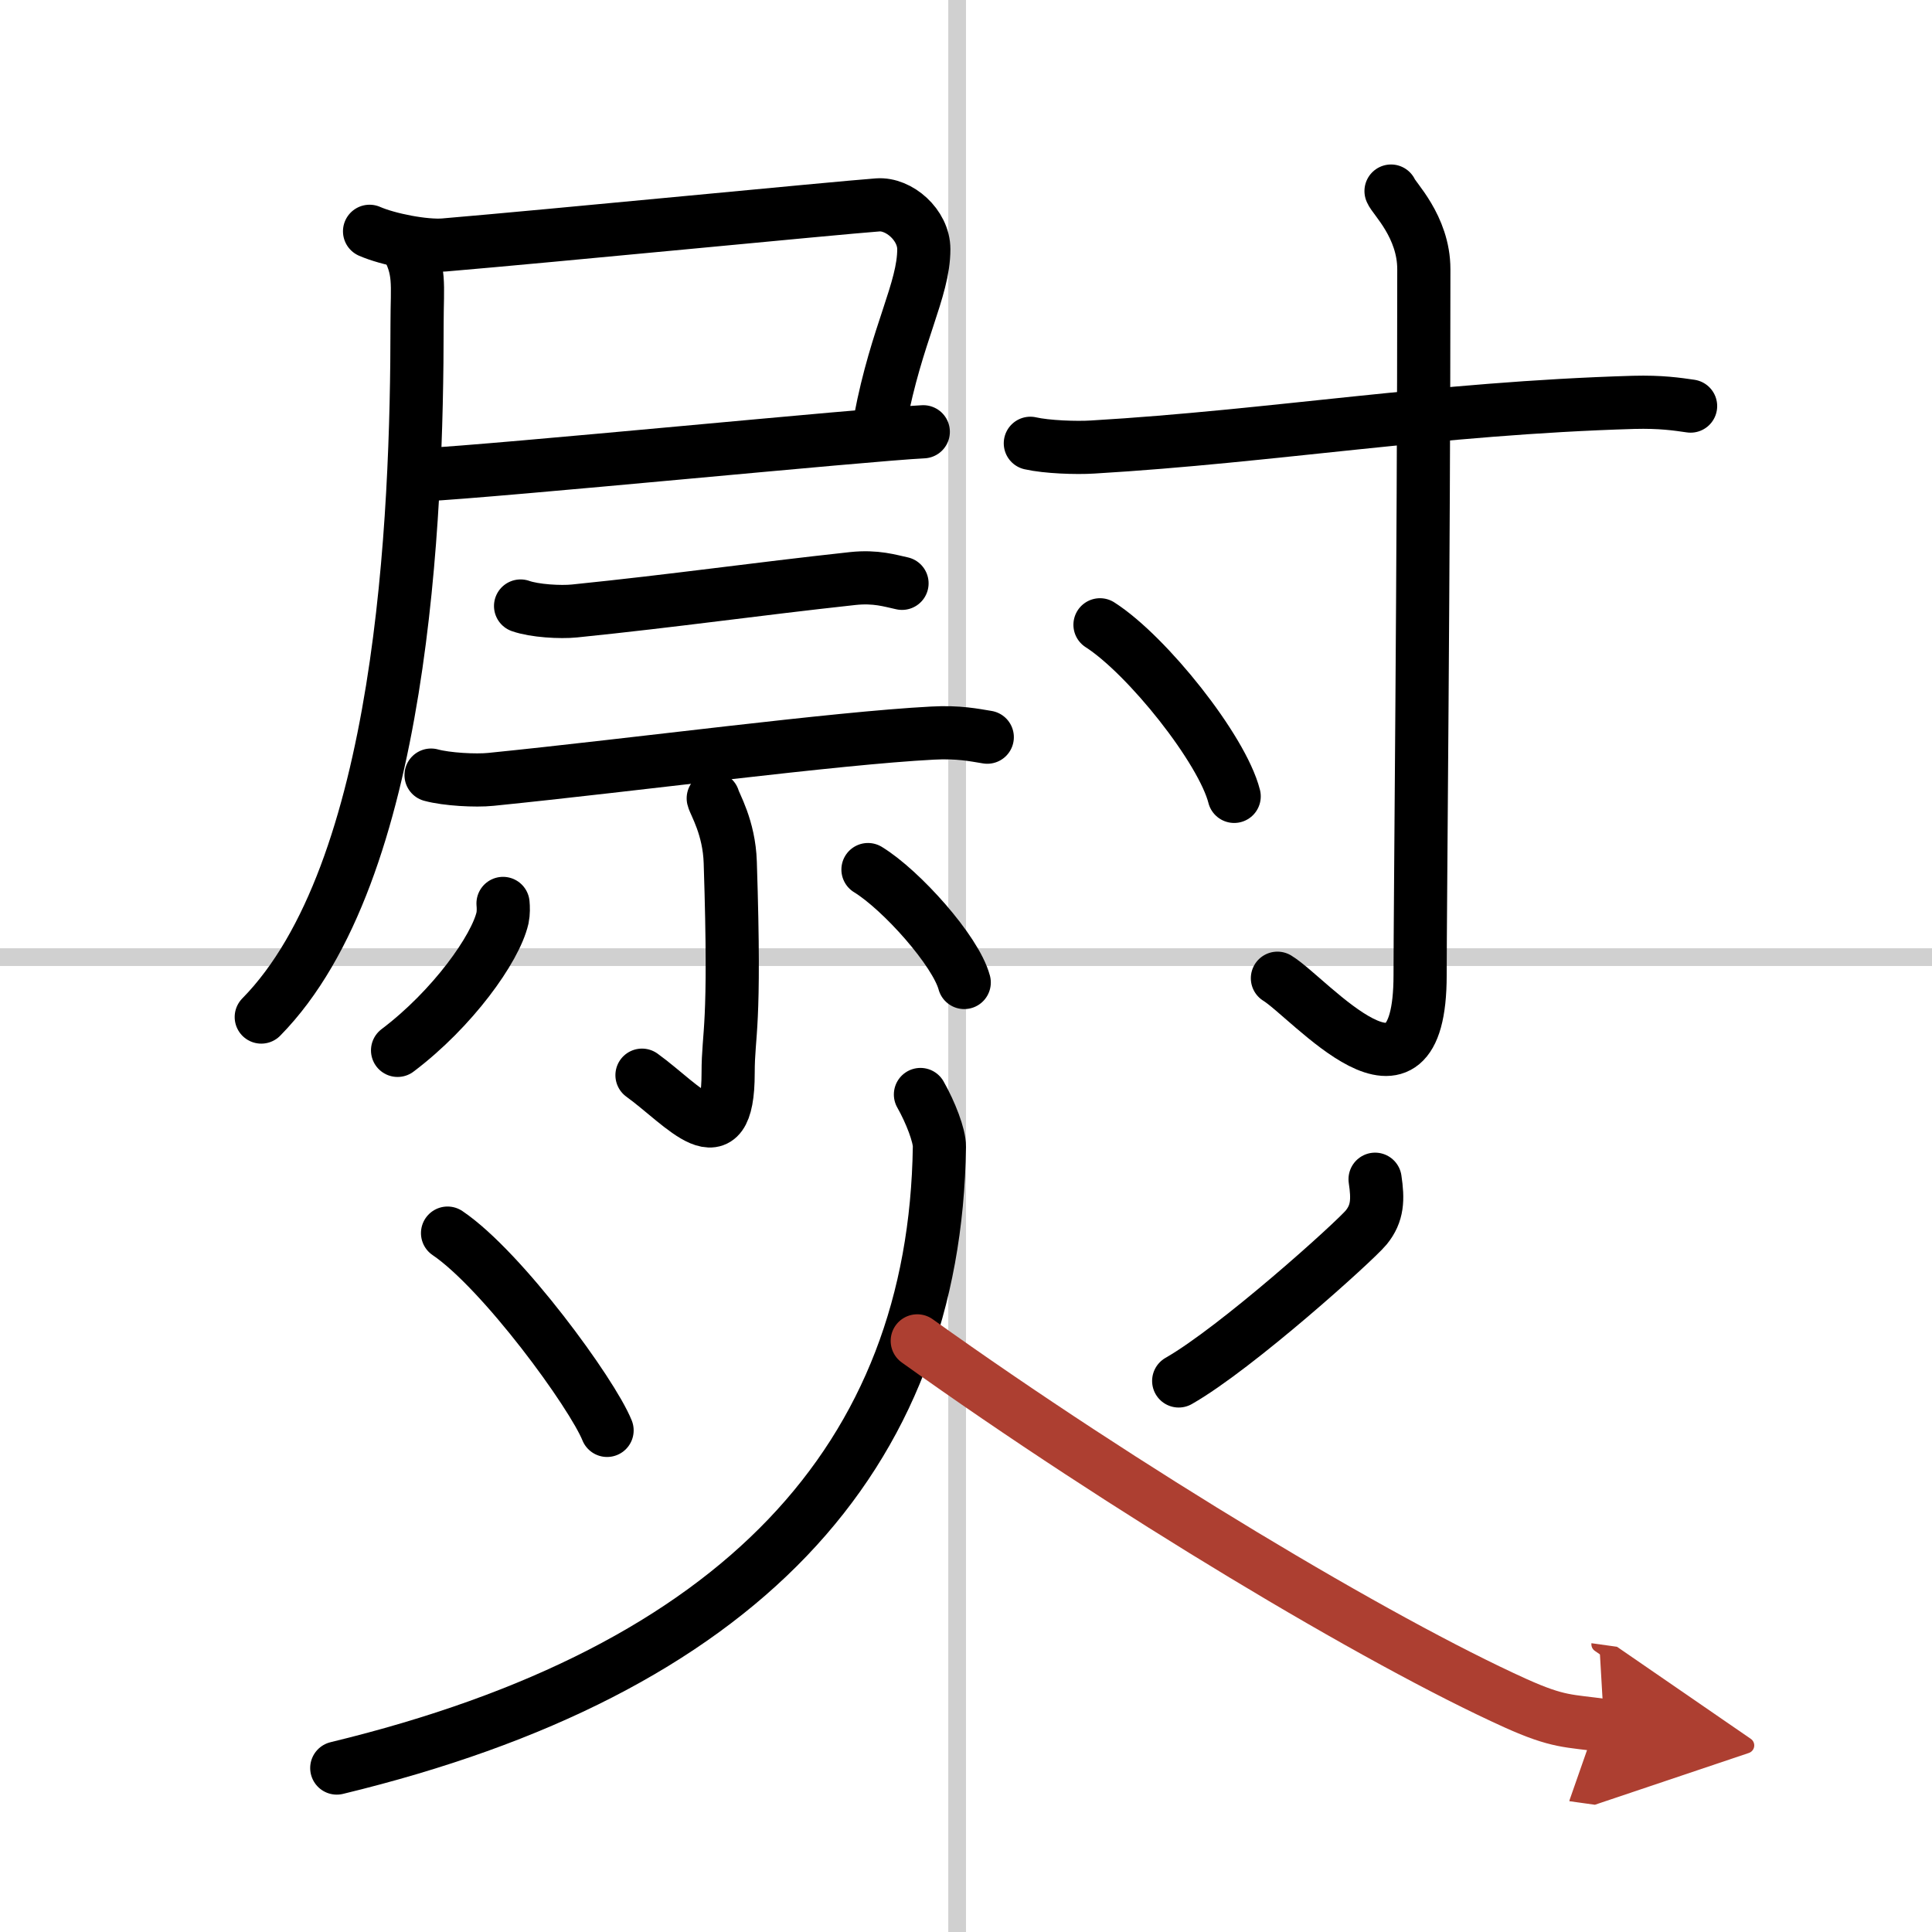
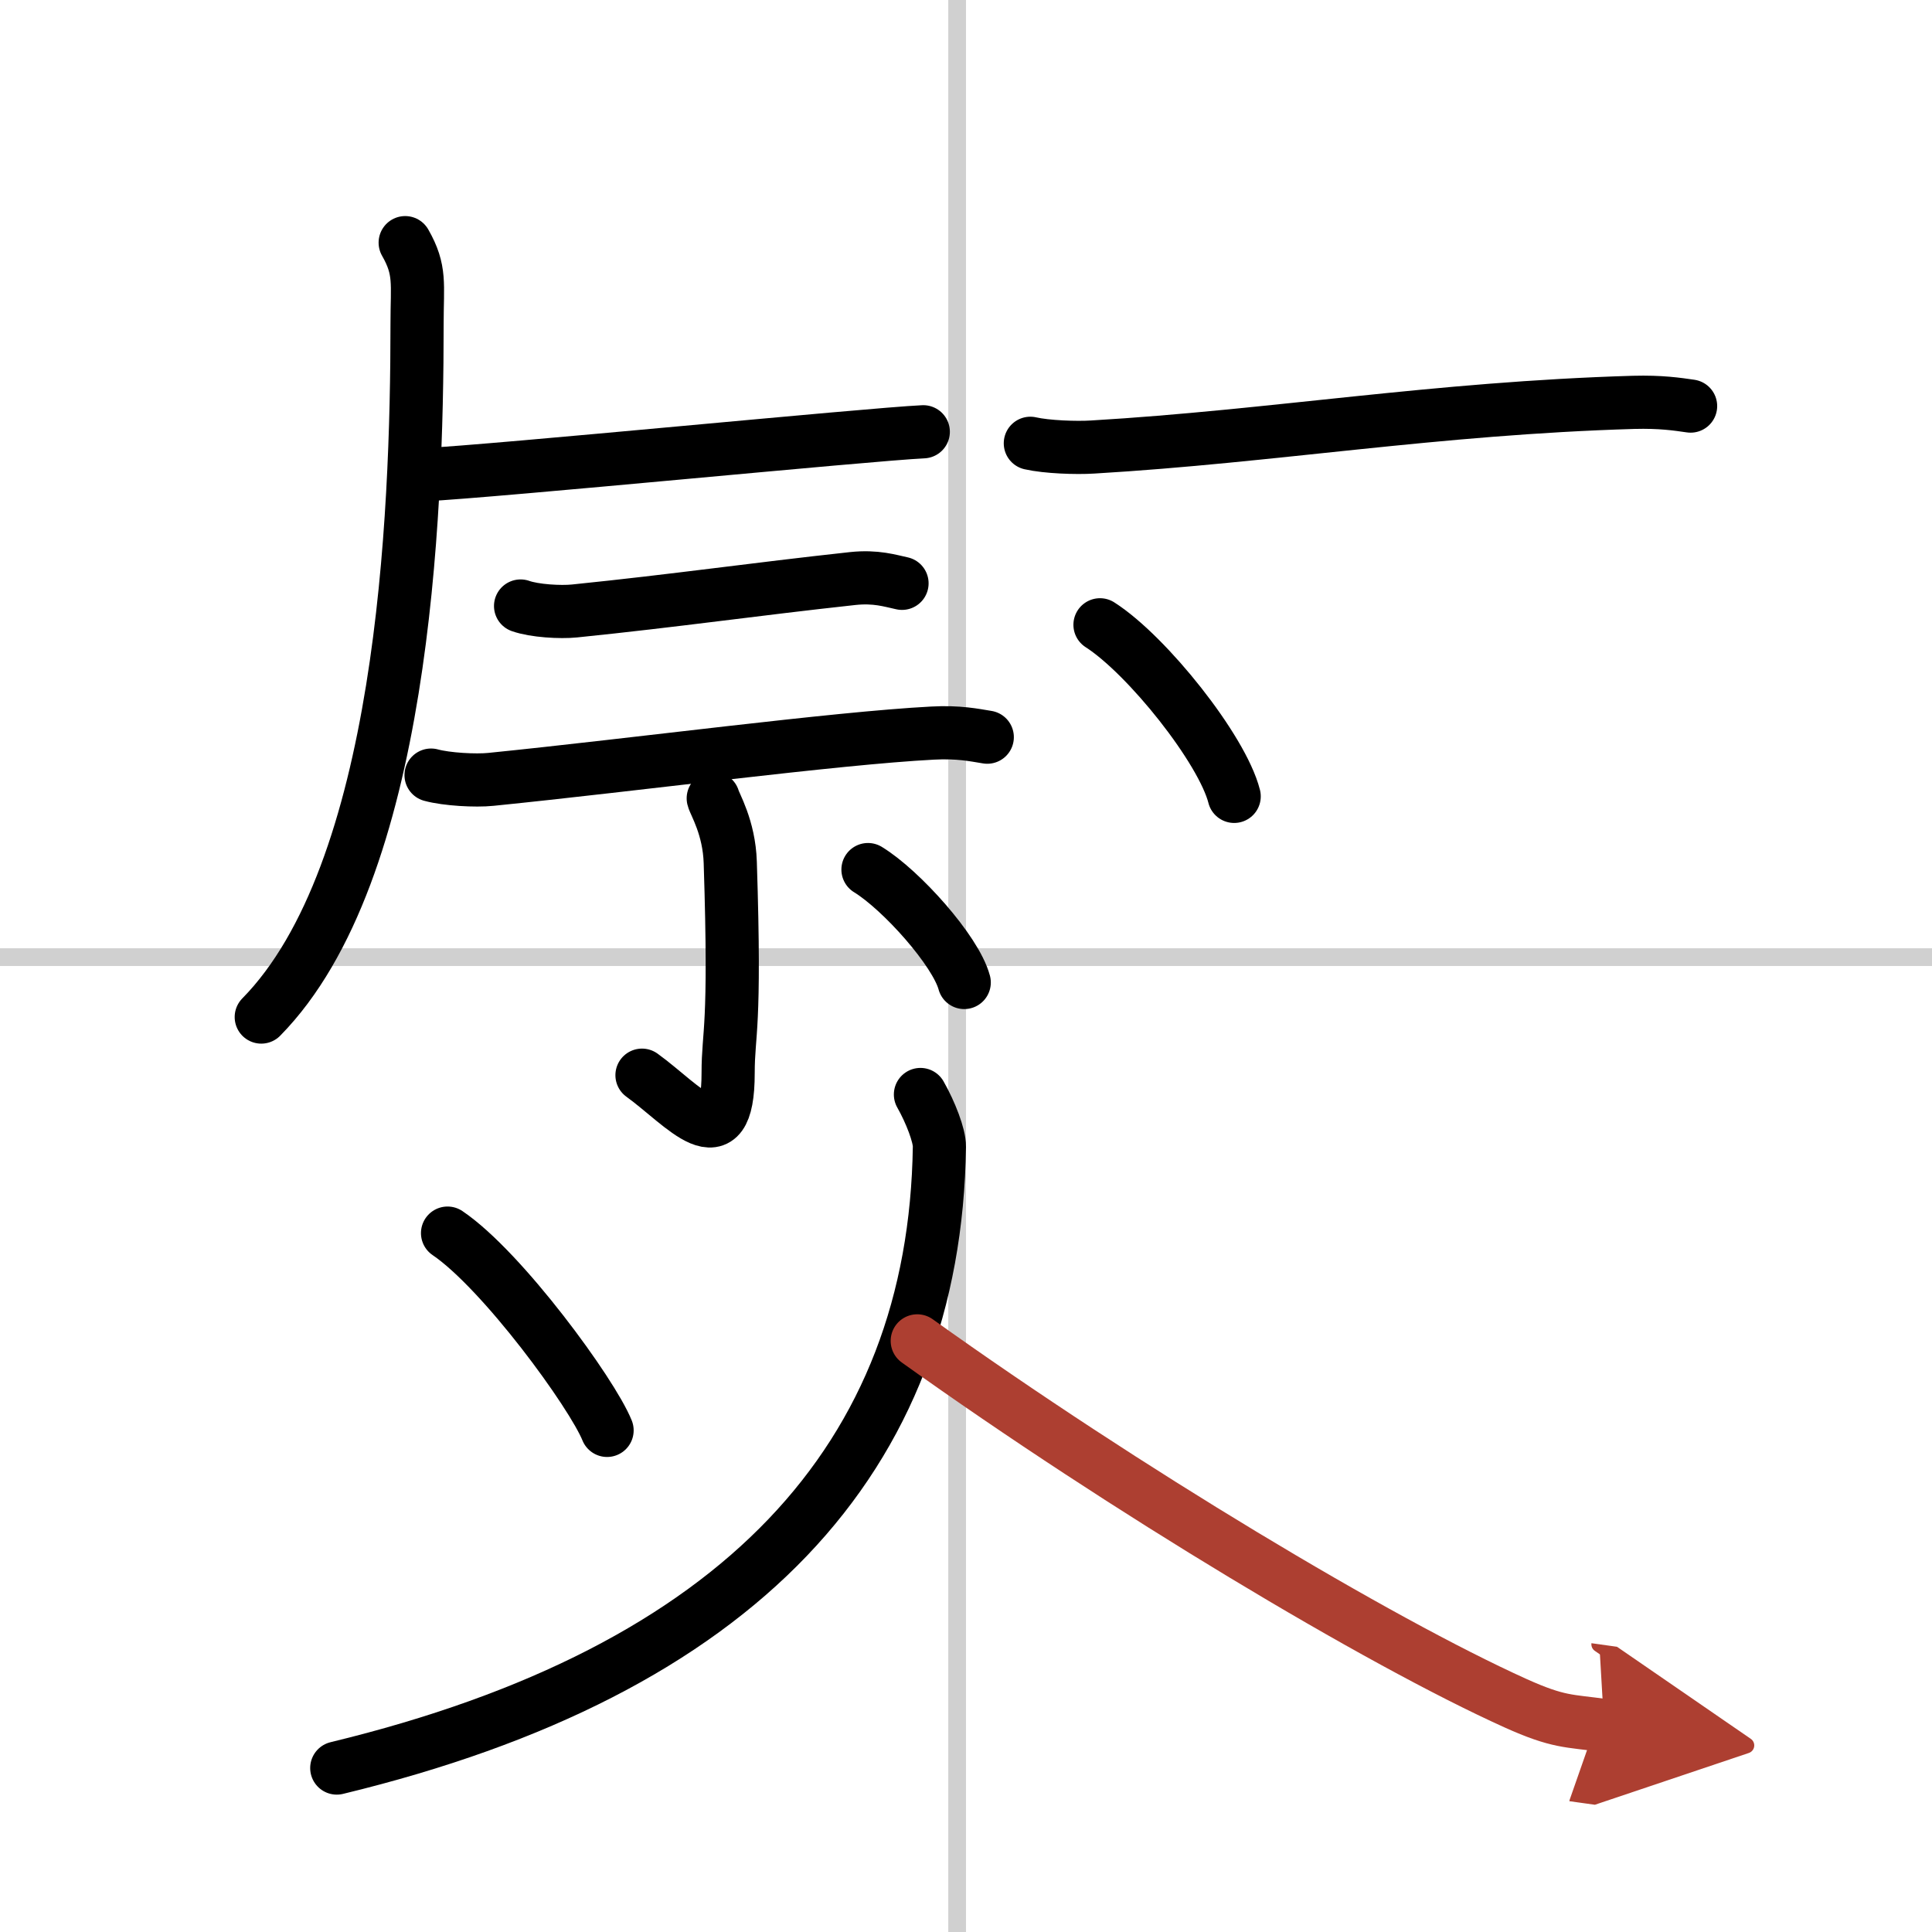
<svg xmlns="http://www.w3.org/2000/svg" width="400" height="400" viewBox="0 0 109 109">
  <defs>
    <marker id="a" markerWidth="4" orient="auto" refX="1" refY="5" viewBox="0 0 10 10">
      <polyline points="0 0 10 5 0 10 1 5" fill="#ad3f31" stroke="#ad3f31" />
    </marker>
  </defs>
  <g fill="none" stroke="#000" stroke-linecap="round" stroke-linejoin="round" stroke-width="3">
    <rect width="100%" height="100%" fill="#fff" stroke="#fff" />
    <line x1="54" x2="54" y2="109" stroke="#d0d0d0" stroke-width="1" />
    <line x2="109" y1="54" y2="54" stroke="#d0d0d0" stroke-width="1" />
-     <path d="m20.85 13.05c1.05 0.46 3.1 0.86 4.21 0.77 6.03-0.51 22.04-2.08 24.46-2.26 1.2-0.09 2.6 1.13 2.6 2.5 0 2.3-1.54 4.78-2.46 9.65" />
    <path d="m23.83 26.79c4.21-0.21 25.1-2.28 28.26-2.43" />
    <path d="m22.86 13.69c0.89 1.56 0.67 2.3 0.67 4.59 0 10.97-0.79 30.97-8.79 39.1" />
    <path d="m29.37 34.19c0.79 0.28 2.25 0.36 3.04 0.28 5.78-0.59 10.09-1.22 15.7-1.83 1.31-0.14 2.12 0.13 2.78 0.27" />
    <path d="m24.32 43.73c0.88 0.24 2.51 0.33 3.38 0.24 8.13-0.82 19.37-2.32 24.91-2.61 1.47-0.08 2.35 0.11 3.09 0.23" />
    <path d="m40.24 45.04c0.07 0.31 0.9 1.63 0.96 3.62 0.31 9.56-0.12 9.51-0.12 11.88 0 5.03-2.52 1.81-4.86 0.12" />
-     <path d="m28.38 50.97c0.02 0.21 0.03 0.53-0.03 0.82-0.4 1.74-2.82 5.13-5.92 7.47" />
    <path d="m48.97 49.06c1.88 1.15 4.95 4.58 5.43 6.37" />
    <path d="m58.13 25.01c0.92 0.21 2.59 0.27 3.52 0.21 10.17-0.6 19.31-2.19 30.52-2.52 1.53-0.04 2.45 0.1 3.21 0.21" />
-     <path d="m78.48 10.78c0.13 0.38 1.85 1.99 1.85 4.41 0 16.29-0.21 36.22-0.21 39.82 0 8.74-6.23 1.29-8.05 0.18" />
    <path d="m62.06 35.25c2.67 1.71 6.9 7.03 7.57 9.68" />
    <path d="m25.25 69.57c3.09 2.09 8.16 9.04 9 11.13" />
-     <path d="m77.58 66.53c0.17 1.14 0.15 1.92-0.5 2.72-0.65 0.79-7.32 6.8-10.58 8.66" />
    <path d="m51.93 61.75c0.57 1 1.08 2.33 1.07 2.94-0.25 17.56-11.25 29.56-34 35.06" />
    <path d="m51.75 75.65c11.75 8.4 26 16.94 33.75 20.44 2.44 1.1 3 0.98 5 1.26" marker-end="url(#a)" stroke="#ad3f31" />
  </g>
</svg>